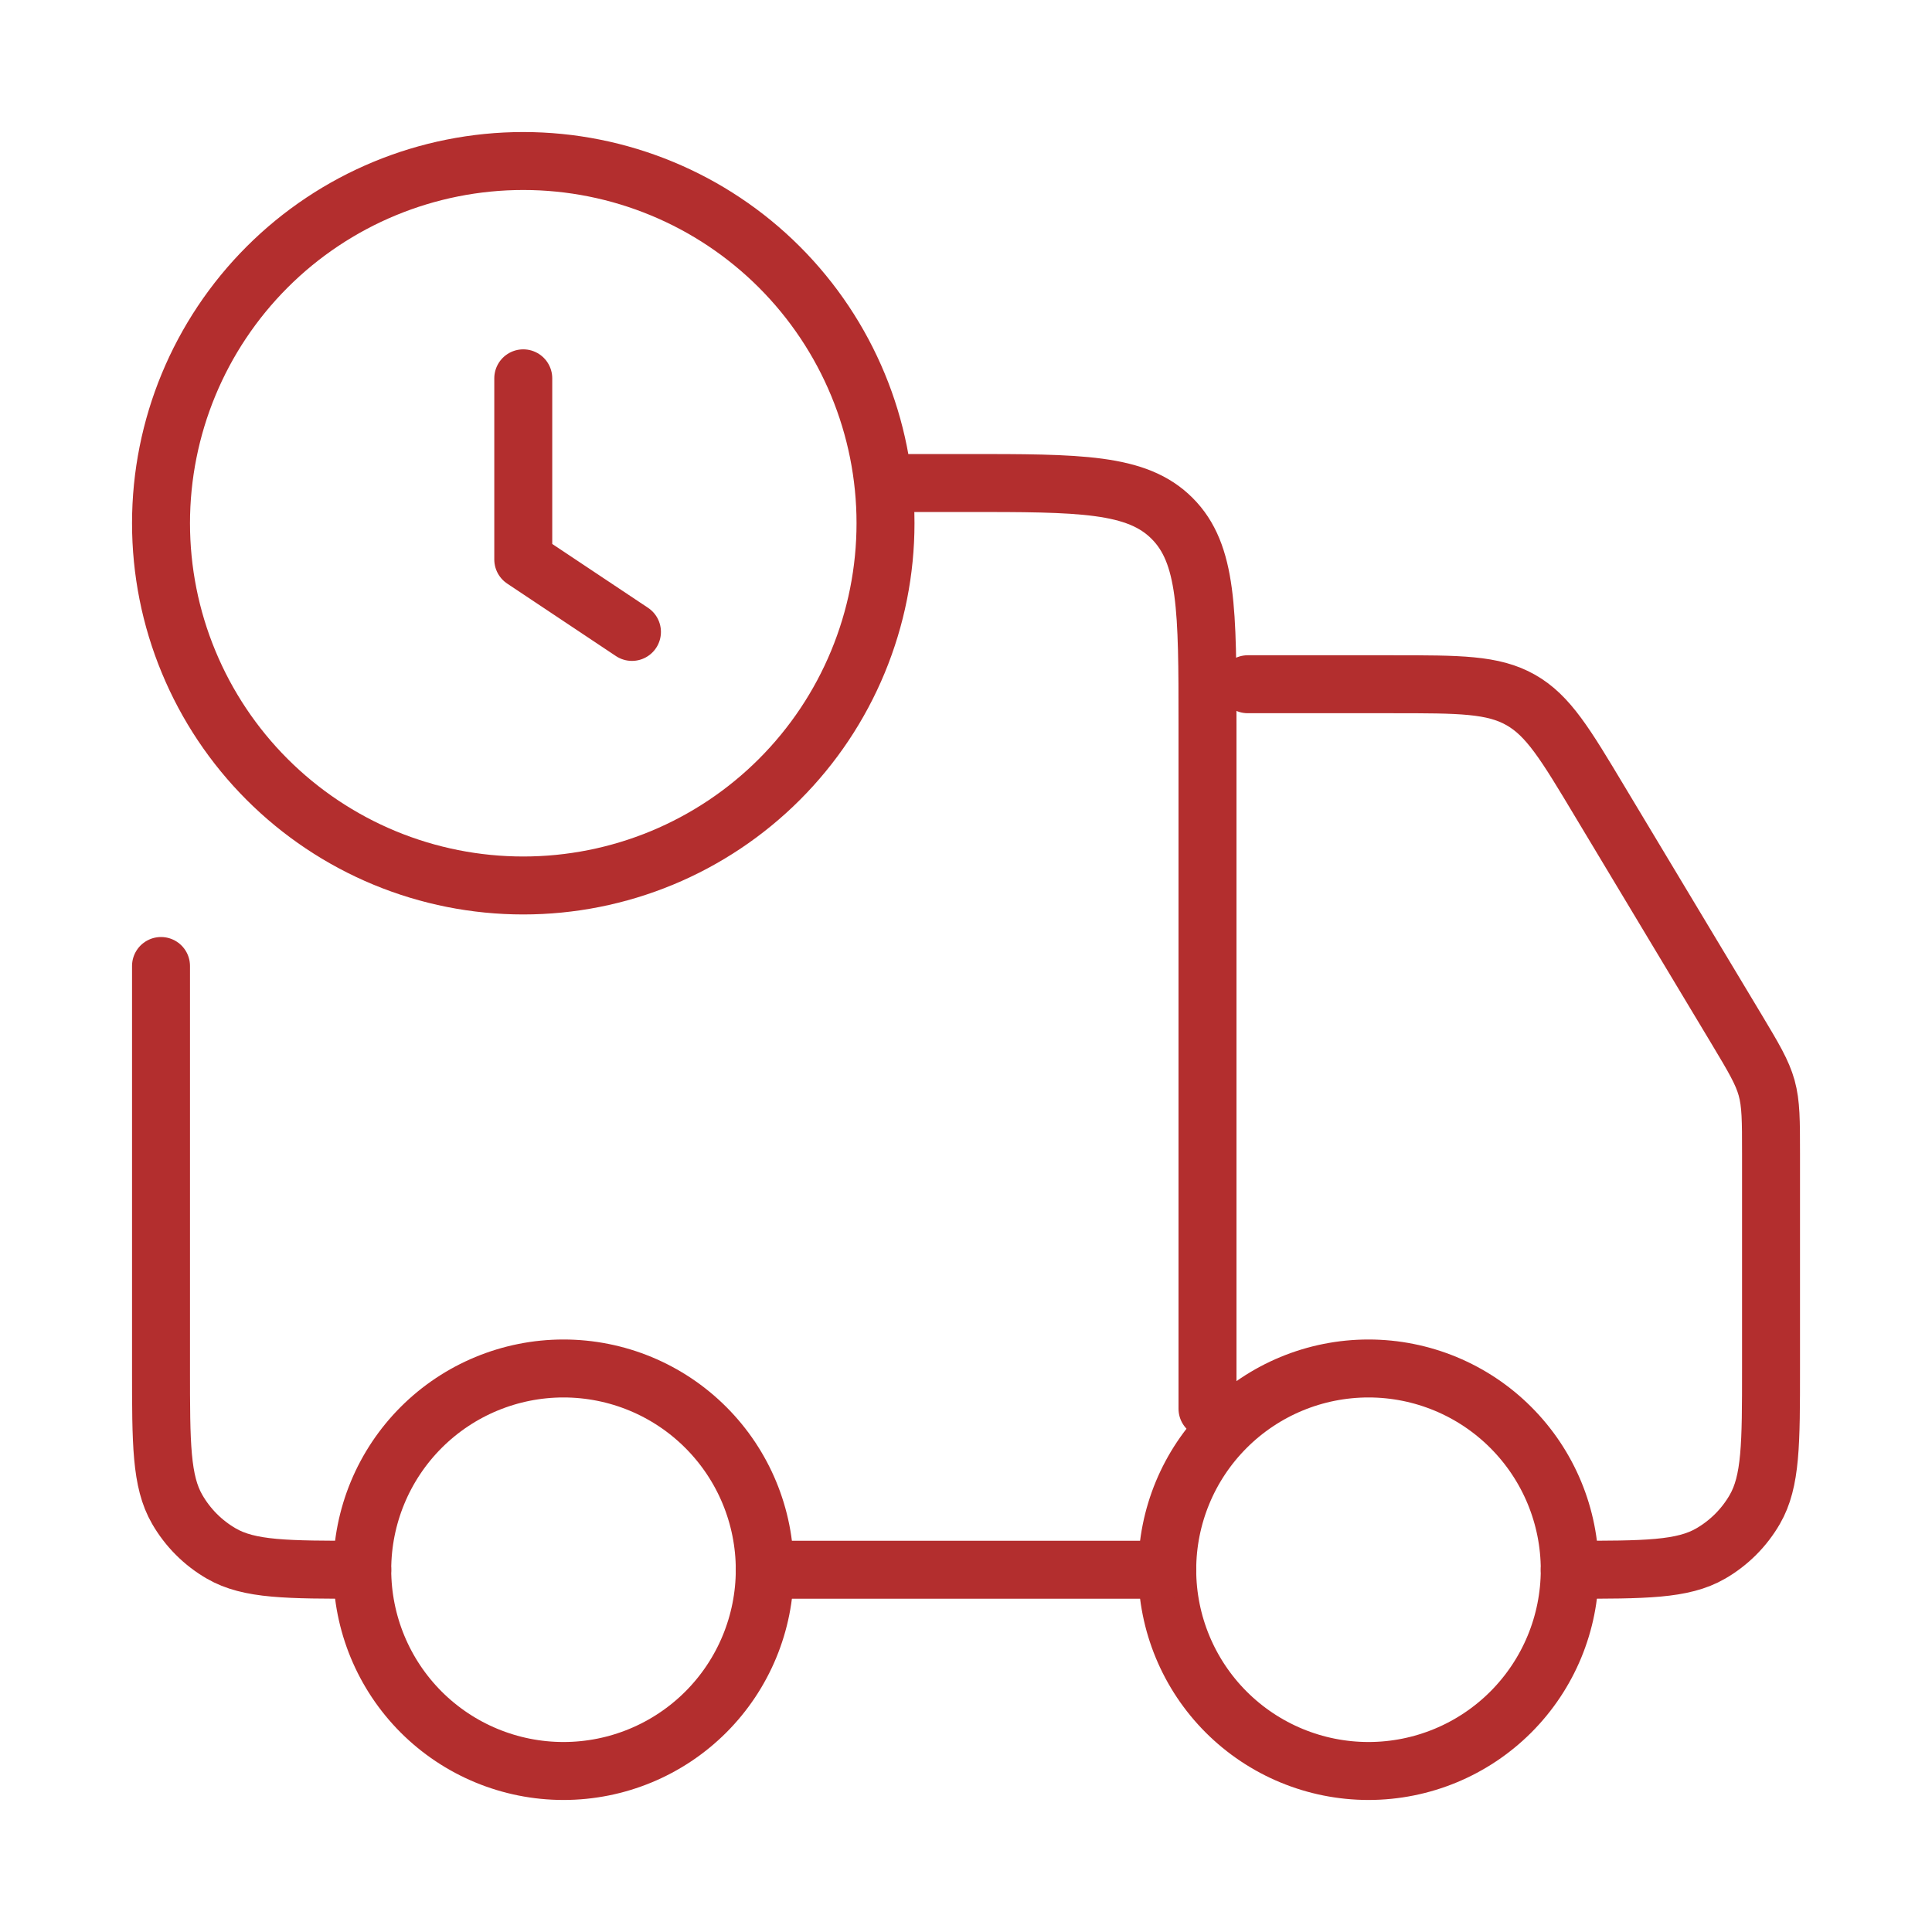
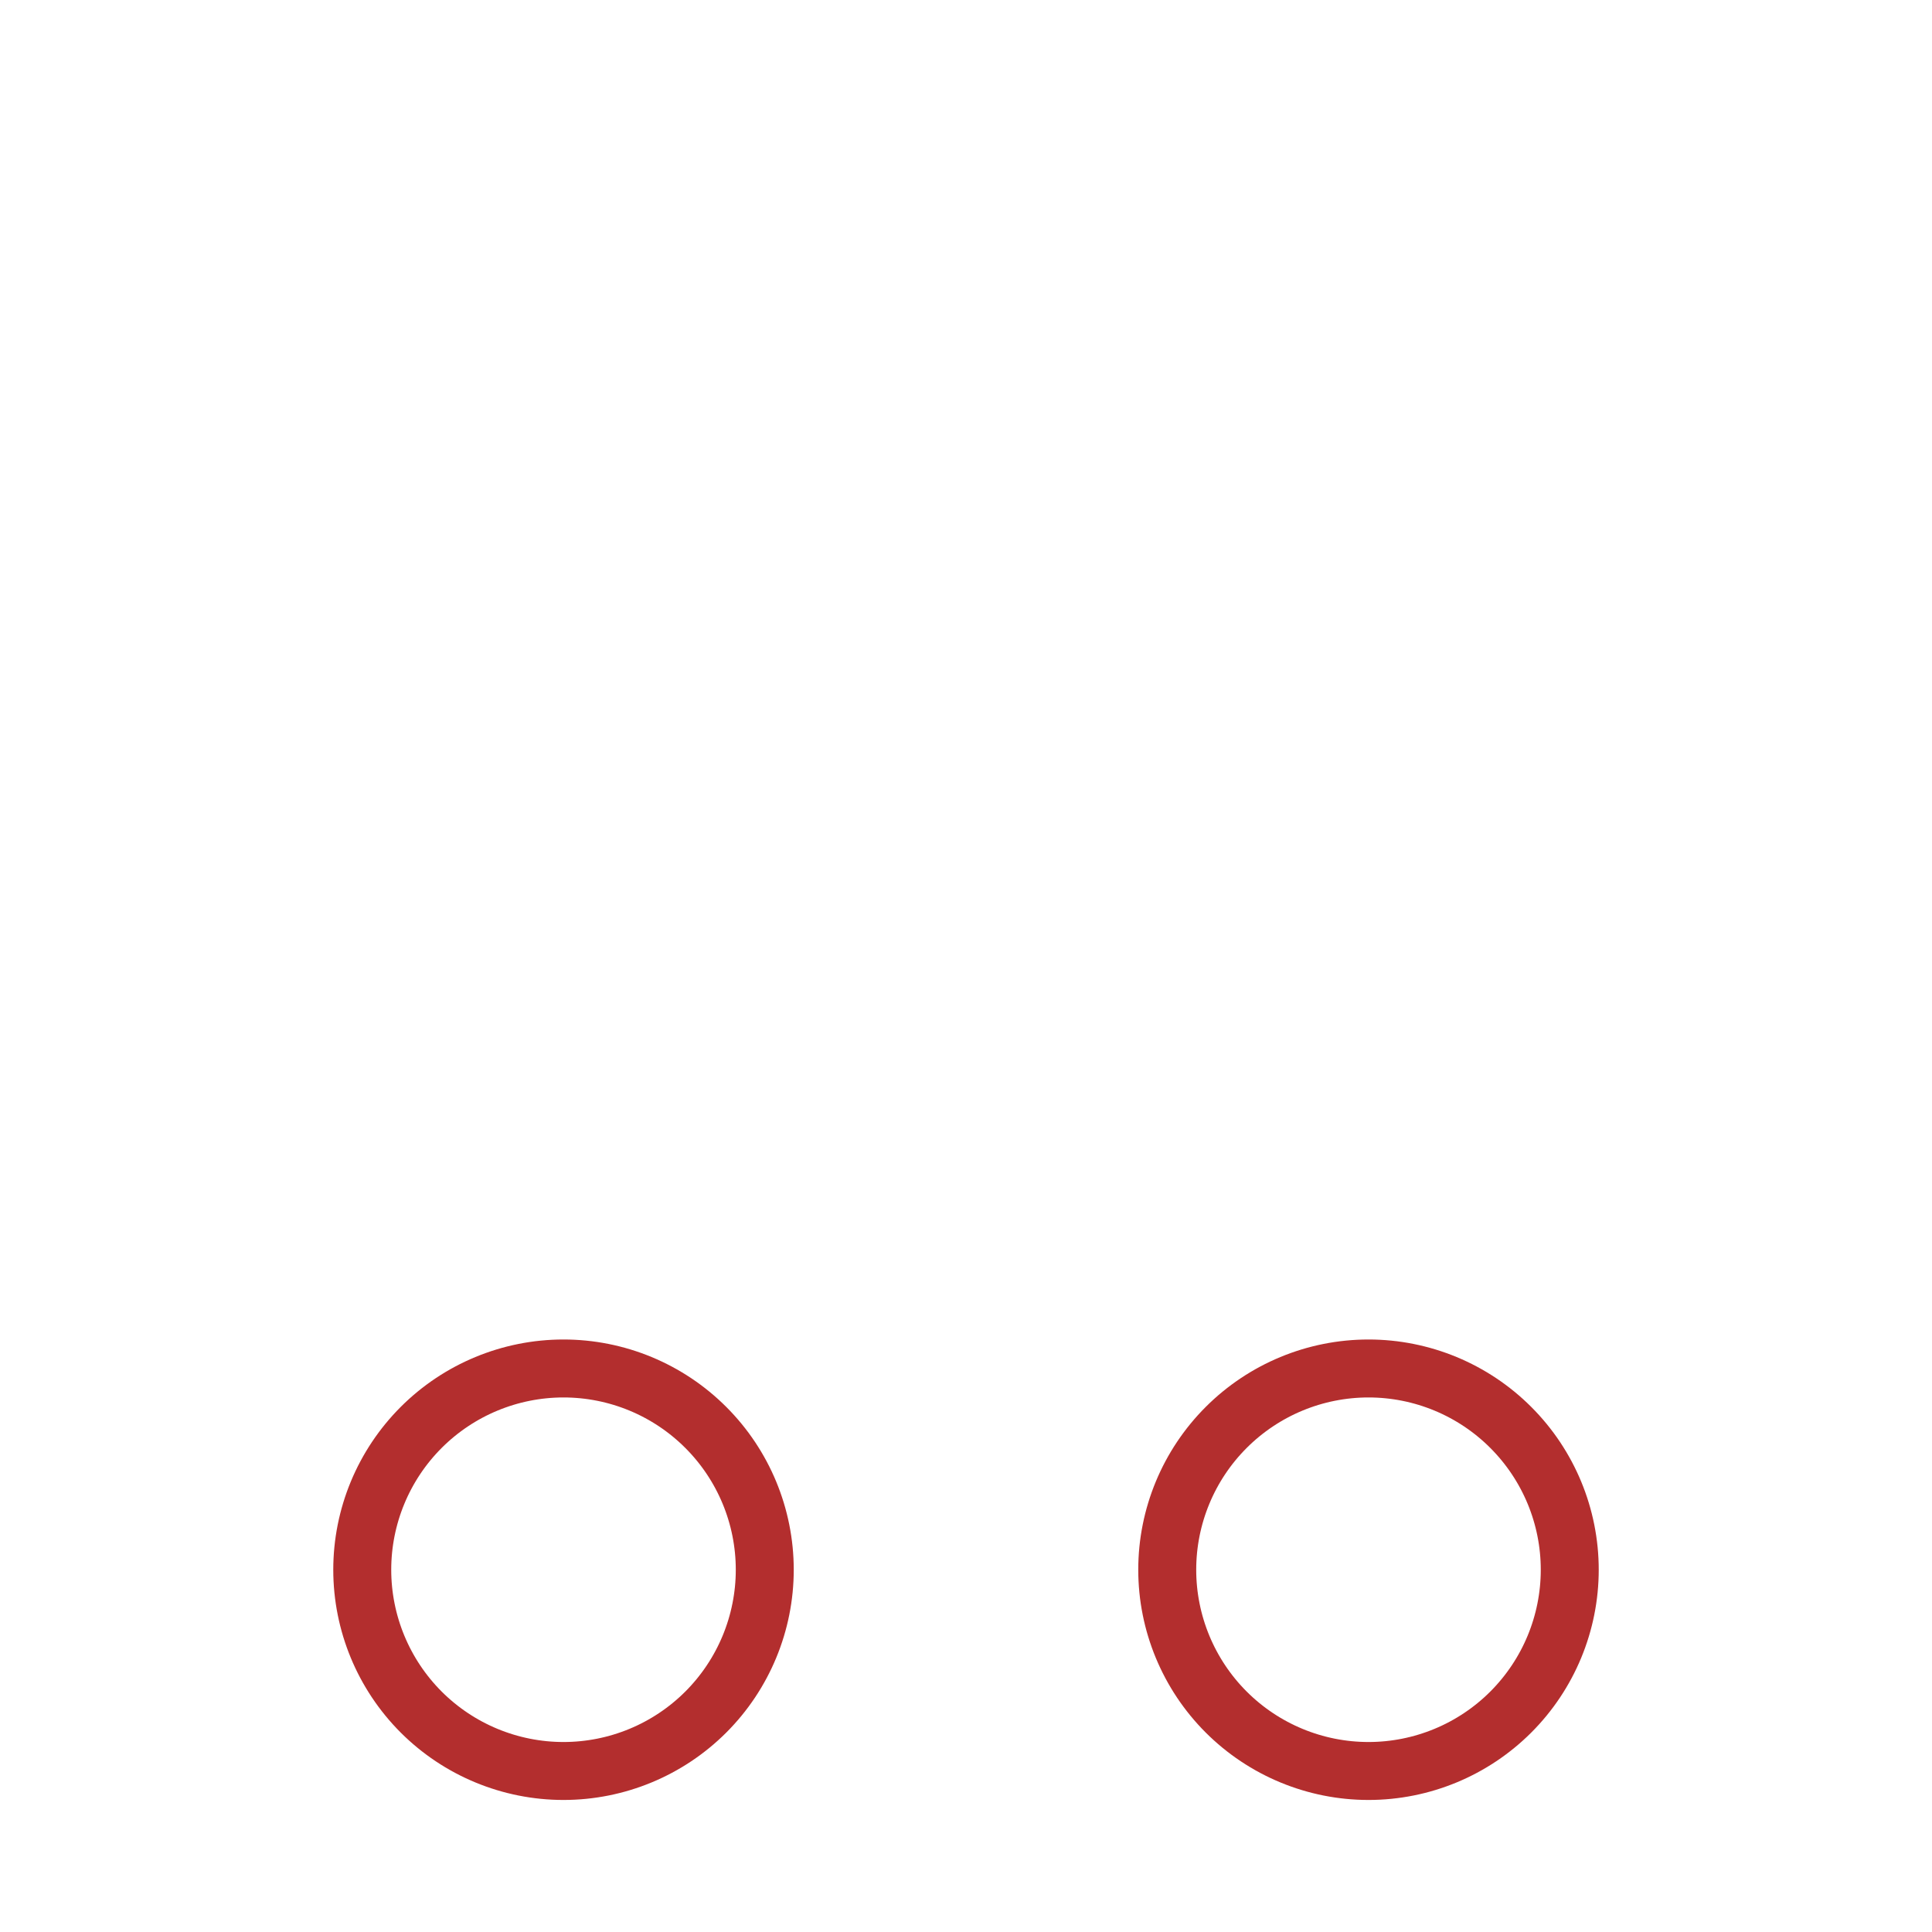
<svg xmlns="http://www.w3.org/2000/svg" width="50" height="50" viewBox="0 0 50 50" fill="none">
  <path d="M40.625 40.625C40.625 42.006 40.076 43.331 39.099 44.308C38.123 45.284 36.798 45.833 35.417 45.833C34.035 45.833 32.711 45.284 31.734 44.308C30.757 43.331 30.208 42.006 30.208 40.625C30.208 39.243 30.757 37.919 31.734 36.942C32.711 35.965 34.035 35.416 35.417 35.416C36.798 35.416 38.123 35.965 39.099 36.942C40.076 37.919 40.625 39.243 40.625 40.625ZM19.792 40.625C19.792 42.006 19.243 43.331 18.266 44.308C17.289 45.284 15.965 45.833 14.583 45.833C13.202 45.833 11.877 45.284 10.9 44.308C9.924 43.331 9.375 42.006 9.375 40.625C9.375 39.243 9.924 37.919 10.9 36.942C11.877 35.965 13.202 35.416 14.583 35.416C15.965 35.416 17.289 35.965 18.266 36.942C19.243 37.919 19.792 39.243 19.792 40.625Z" stroke="#B32E2E" stroke-width="1.5" stroke-linecap="round" stroke-linejoin="round" />
-   <path d="M4.167 25V35.416C4.167 37.364 4.167 38.337 4.586 39.062C4.86 39.537 5.254 39.932 5.729 40.206C6.454 40.625 7.427 40.625 9.375 40.625M30.209 40.625H19.792M31.25 36.458V18.75C31.25 15.804 31.25 14.331 30.334 13.416C29.421 12.5 27.948 12.5 25 12.5H22.917M32.292 17.708H36.044C37.773 17.708 38.638 17.708 39.355 18.114C40.071 18.519 40.515 19.26 41.404 20.744L44.944 26.639C45.386 27.377 45.607 27.748 45.721 28.156C45.834 28.567 45.834 28.996 45.834 29.856V35.416C45.834 37.364 45.834 38.337 45.415 39.062C45.141 39.537 44.746 39.932 44.271 40.206C43.546 40.625 42.573 40.625 40.625 40.625M16.355 16.354L13.542 14.479V9.791M4.167 13.541C4.167 14.773 4.409 15.992 4.881 17.129C5.352 18.267 6.042 19.3 6.913 20.171C7.783 21.041 8.817 21.732 9.954 22.203C11.092 22.674 12.311 22.916 13.542 22.916C14.773 22.916 15.992 22.674 17.13 22.203C18.267 21.732 19.301 21.041 20.171 20.171C21.042 19.3 21.732 18.267 22.203 17.129C22.674 15.992 22.917 14.773 22.917 13.541C22.917 11.055 21.929 8.671 20.171 6.912C18.413 5.154 16.028 4.167 13.542 4.167C11.056 4.167 8.671 5.154 6.913 6.912C5.155 8.671 4.167 11.055 4.167 13.541Z" stroke="#B32E2E" stroke-width="1.5" stroke-linecap="round" stroke-linejoin="round" />
</svg>